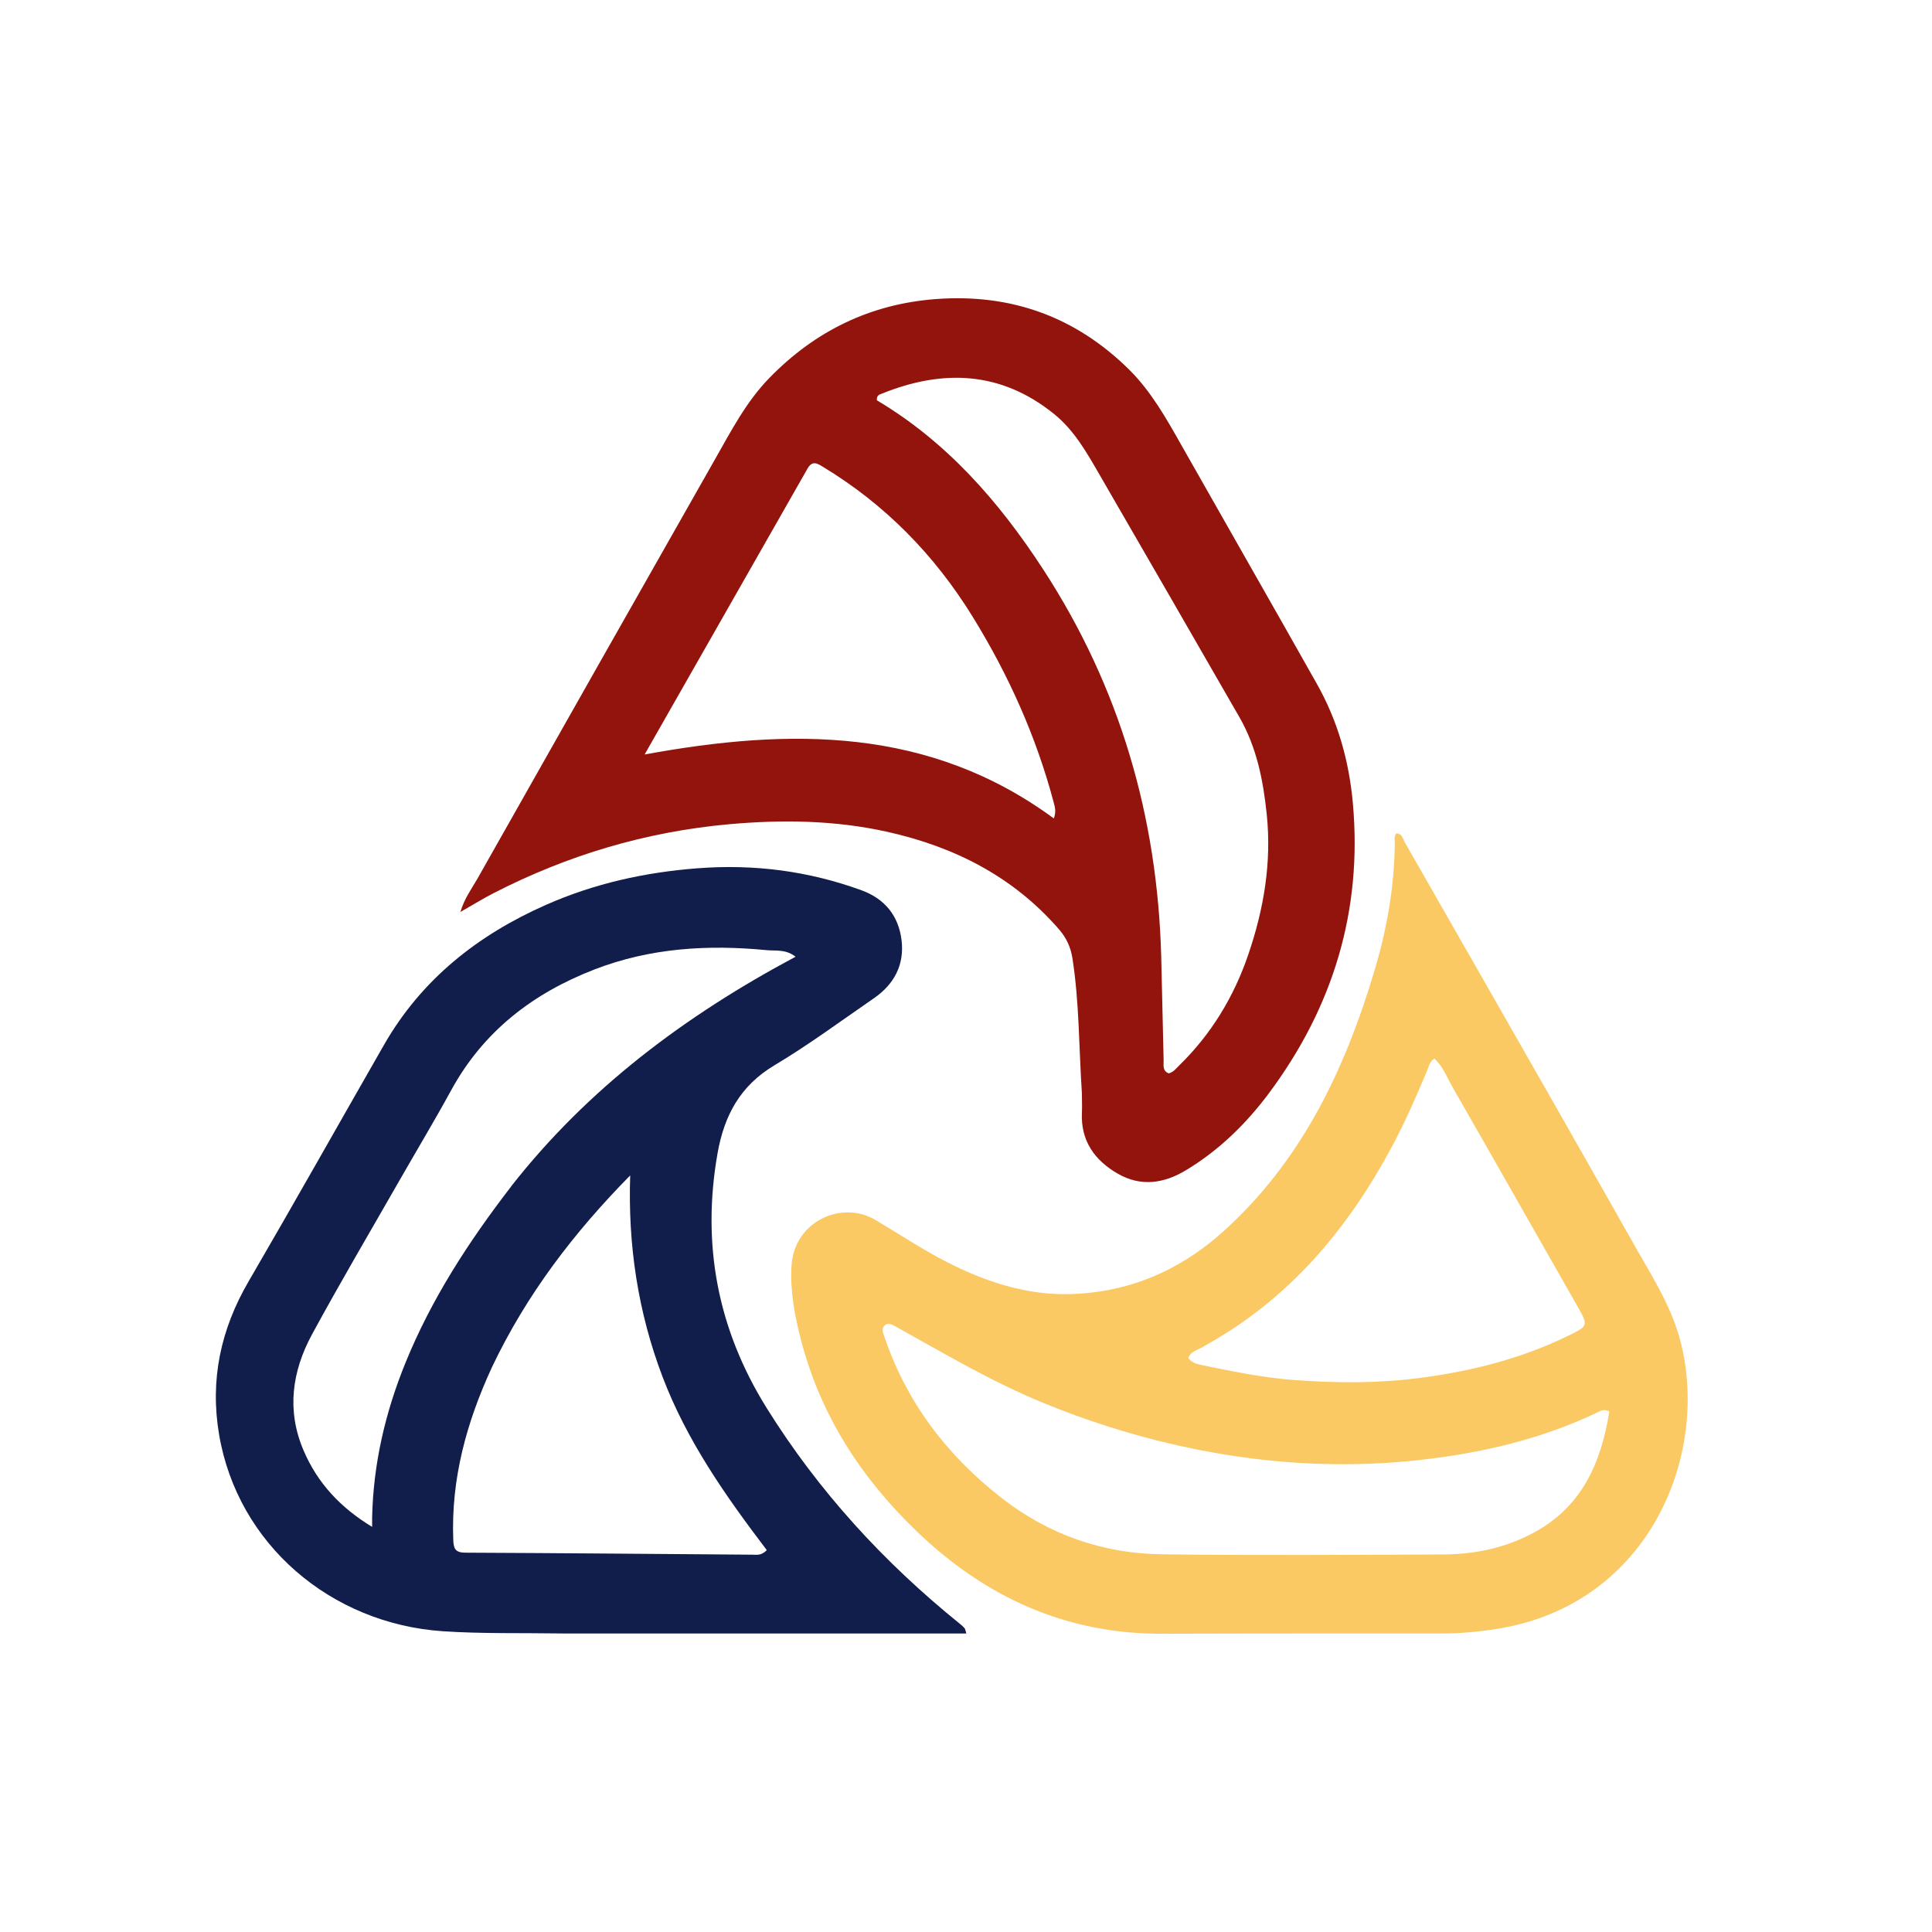
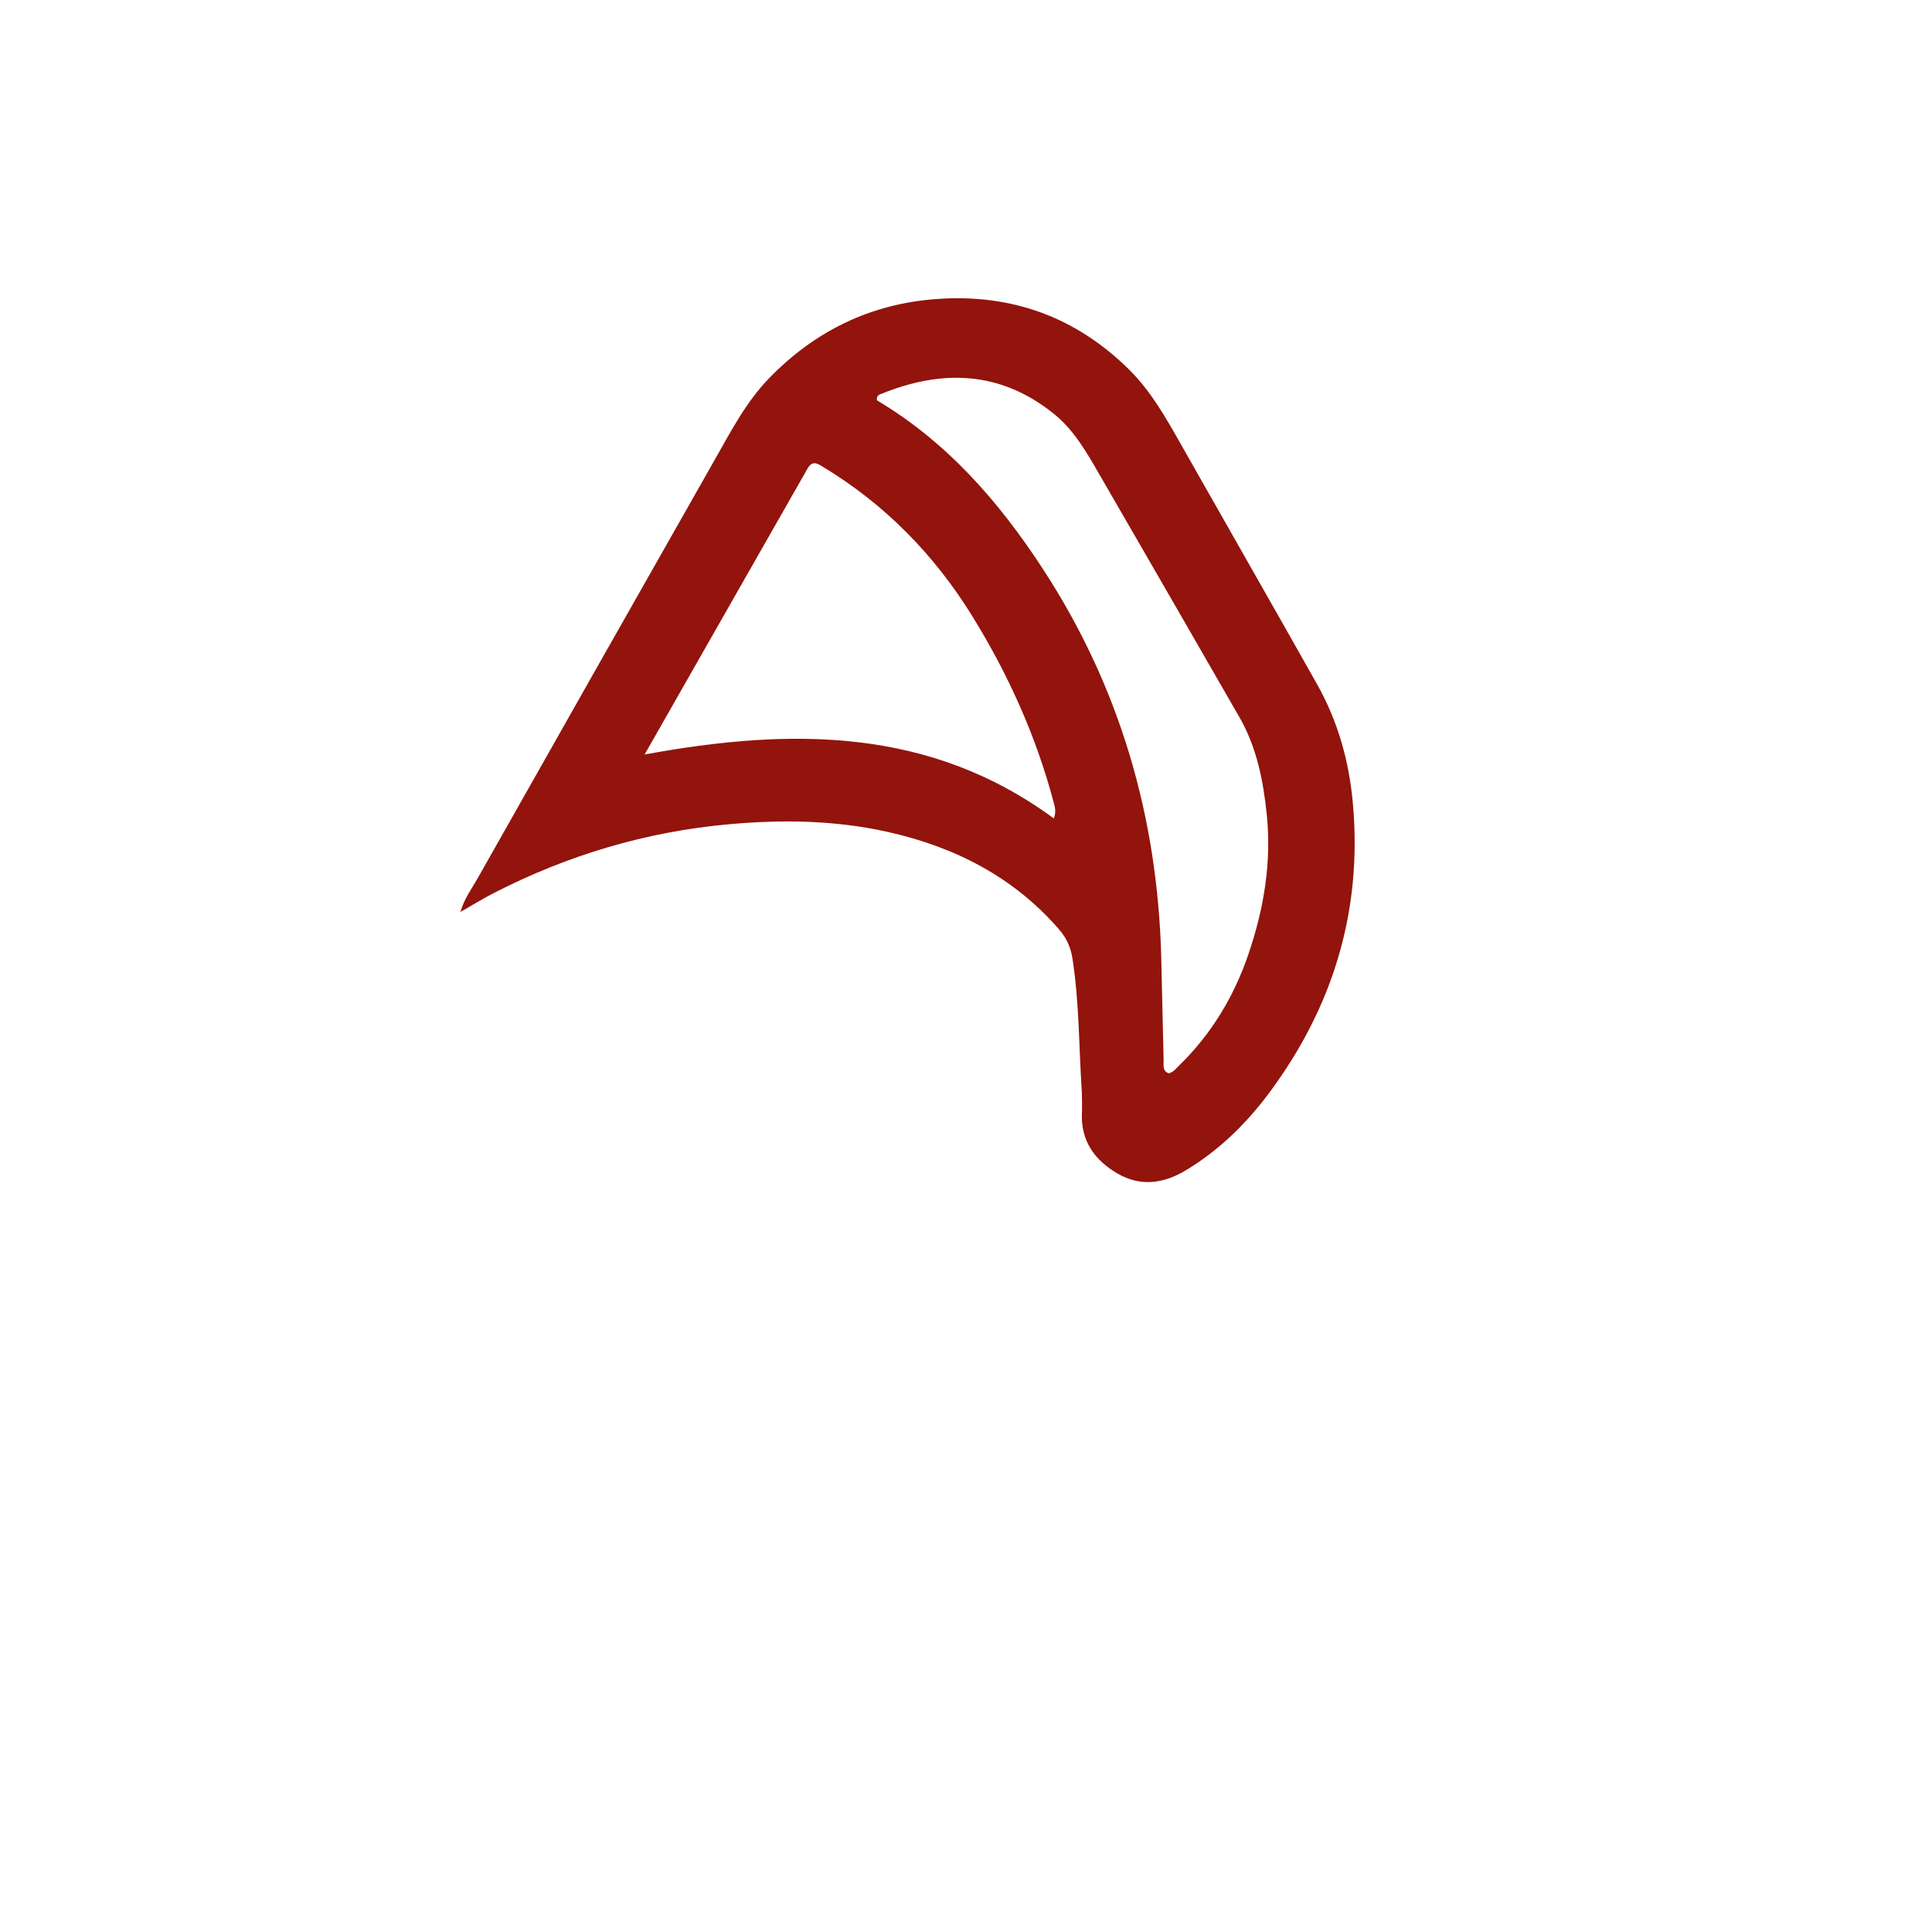
<svg xmlns="http://www.w3.org/2000/svg" id="_Слой_1" version="1.1" viewBox="0 0 800 800">
  <defs>
    <style>
      .st0 {
        fill: #111d4a;
      }

      .st1 {
        fill: #fac964;
      }

      .st2 {
        fill: #92140c;
      }
    </style>
  </defs>
  <path class="st2" d="M447.99,452.7c-1.26-18.93-1.05-37.48-3.91-55.84-.72-4.65-2.51-8.51-5.55-12.02-18.95-21.83-43.28-34.19-71.06-40.39-21.7-4.84-43.65-5.13-65.72-3.14-34.35,3.11-66.75,12.8-97.38,28.53-4.36,2.24-8.53,4.83-13.73,7.79,1.72-5.81,4.71-9.64,7.04-13.76,32.73-57.92,65.5-115.8,98.36-173.64,6.68-11.75,12.92-23.84,22.49-33.68,18.93-19.45,41.75-30.66,68.96-32.71,31.13-2.35,57.9,7.3,80.06,29.21,9.1,9,15.35,20.16,21.62,31.24,18.69,33.01,37.55,65.92,56.17,98.98,8.63,15.32,13.3,31.9,14.86,49.43,3.97,44.41-8.2,84.2-34.58,119.73-9.5,12.79-20.86,23.94-34.7,32.23-9.09,5.44-18.59,6.77-28.01,1.37-9.6-5.5-15.47-13.62-14.91-25.33.12-2.5,0-5.02-.02-8M431.9,235.68c31.82,48.82,47.42,102.58,48.94,160.63.37,14.2.62,28.4.99,42.6.05,2.02-.63,4.48,2.11,5.55,1.98-.49,3.08-2.06,4.37-3.31,13.31-12.98,22.67-28.52,28.62-46,6.39-18.78,9.68-38,7.59-58.06-1.47-14.12-4.19-27.72-11.3-40.11-19.3-33.63-38.72-67.19-58.12-100.76-5.19-8.99-10.35-18.08-18.56-24.74-22.05-17.87-46.2-18.7-71.6-8.4-.85.34-1.99.63-1.85,2.67,28.57,16.98,50.26,41.43,68.81,69.93M334.15,194.43c-22.16,38.89-44.31,77.78-67.23,117.99,60.78-11.17,118.13-11.27,169.45,26.48,1.04-2.89.44-4.77-.08-6.71-7.25-27.32-18.73-52.8-33.53-76.81-15.79-25.6-36.29-46.55-62.11-62.15-2.29-1.38-4.42-2.77-6.5,1.2h0Z" />
-   <path class="st1" d="M674.79,512.09c7.89,14.34,17.03,27.62,21.1,43.47,12.04,46.81-12.79,108.46-75.3,118.8-7.89,1.31-15.89,2.04-23.94,2.04-38.47,0-76.93-.03-115.4.1-39.89.13-73.27-15.12-101.69-42.44-22.9-22.01-39.62-47.77-47.75-78.69-2.67-10.16-4.67-20.49-4.07-31.11,1.06-18.76,20.99-27.3,34.72-19.13,11.05,6.57,21.73,13.76,33.37,19.32,14.93,7.14,30.58,11.84,47.16,11.41,24.09-.62,45.25-9.56,63.14-25.58,32.75-29.32,50.8-67.35,63.08-108.59,5.11-17.16,8.2-34.72,8.34-52.71,0-1.28-.39-2.68.7-3.9,2.36.08,2.63,2.28,3.45,3.72,22.01,38.45,43.98,76.92,65.92,115.4,9.02,15.83,17.98,31.7,27.15,47.87M370.43,549.03c-1.37-.66-2.84-1.47-4.16-.14-1.44,1.45-.58,3.1-.04,4.68,9.24,27.27,25.98,49.15,48.5,66.7,19.46,15.16,41.83,23.01,66.34,23.33,38.77.51,77.54.22,116.31.07,13.51-.05,26.48-2.77,38.46-9.44,19.63-10.92,27.22-29.01,30.54-49.78-2.24-1.21-3.72-.18-5.16.51-23.33,11.09-47.98,16.8-73.62,19.62-26.93,2.97-53.69,2.05-80.22-2.25-25.86-4.2-51.04-11.45-75.38-21.42-21.26-8.7-40.94-20.41-61.58-31.88M498.59,557.43c-2.2,1.55-5.44,1.79-6.52,4.93,1.53,2.04,3.78,2.52,5.78,2.93,12.52,2.58,25.08,5.18,37.83,6.13,17.13,1.29,34.24,1.44,51.4-.74,21.66-2.74,42.51-7.94,62.18-17.52,8.59-4.19,8.5-4.22,3.72-12.61-17.2-30.18-34.32-60.4-51.6-90.54-2.27-3.97-3.87-8.45-7.43-11.67-1.97,1.19-2.23,3.11-2.92,4.75-4.52,10.79-9.17,21.5-14.72,31.82-18.4,34.25-42.5,63.1-77.73,82.5v.02Z" />
-   <path class="st0" d="M232.62,676.38c-16.72-.26-32.97.16-49.13-.91-46.56-3.1-85.1-36.1-92.77-81.46-3.84-22.69.67-43.57,12.21-63.39,18.92-32.5,37.35-65.27,56.04-97.9,15.56-27.17,38.84-45.54,67.07-58.02,20-8.85,40.97-13.5,62.87-15.17,23.39-1.78,45.86,1.12,67.78,9.1,9.68,3.52,15.42,10.6,16.63,20.73,1.22,10.2-3.11,18.25-11.49,24.02-13.63,9.38-26.97,19.27-41.16,27.74-14.16,8.45-20.77,20.76-23.53,36.33-6.7,37.81.03,72.98,20.26,105.48,21.49,34.52,48.61,64.08,80.21,89.58.65.52,1.28,1.08,1.81,1.71.28.33.31.88.72,2.18h-167.52M211.66,491.24c31.82-40.62,72.21-70.78,117.77-95.08-4.13-3.22-8.14-2.35-11.87-2.71-24.38-2.38-48.34-.96-71.45,8-25.47,9.87-45.94,25.59-59.26,49.95-6.98,12.76-14.48,25.22-21.7,37.85-12.03,21.04-24.35,41.92-35.91,63.22-8.3,15.3-10.66,31.51-3.52,48.18,5.77,13.47,15.2,23.6,28.37,31.6,0-1.85-.02-2.81,0-3.76.46-22.28,5.42-43.57,13.8-64.17,10.74-26.41,26.05-50.04,43.79-73.06M203.6,566.37c-10.4,22.56-16.86,45.99-15.92,71.11.13,3.57.68,5.43,4.96,5.45,39.62.16,79.23.55,118.85.83,1.77.01,3.71.51,6.02-1.89-16.92-22.25-33.09-45.21-43.19-71.83-10.18-26.84-14.34-54.52-13.37-83.33-23.22,23.58-42.94,49.25-57.36,79.66h0Z" />
</svg>